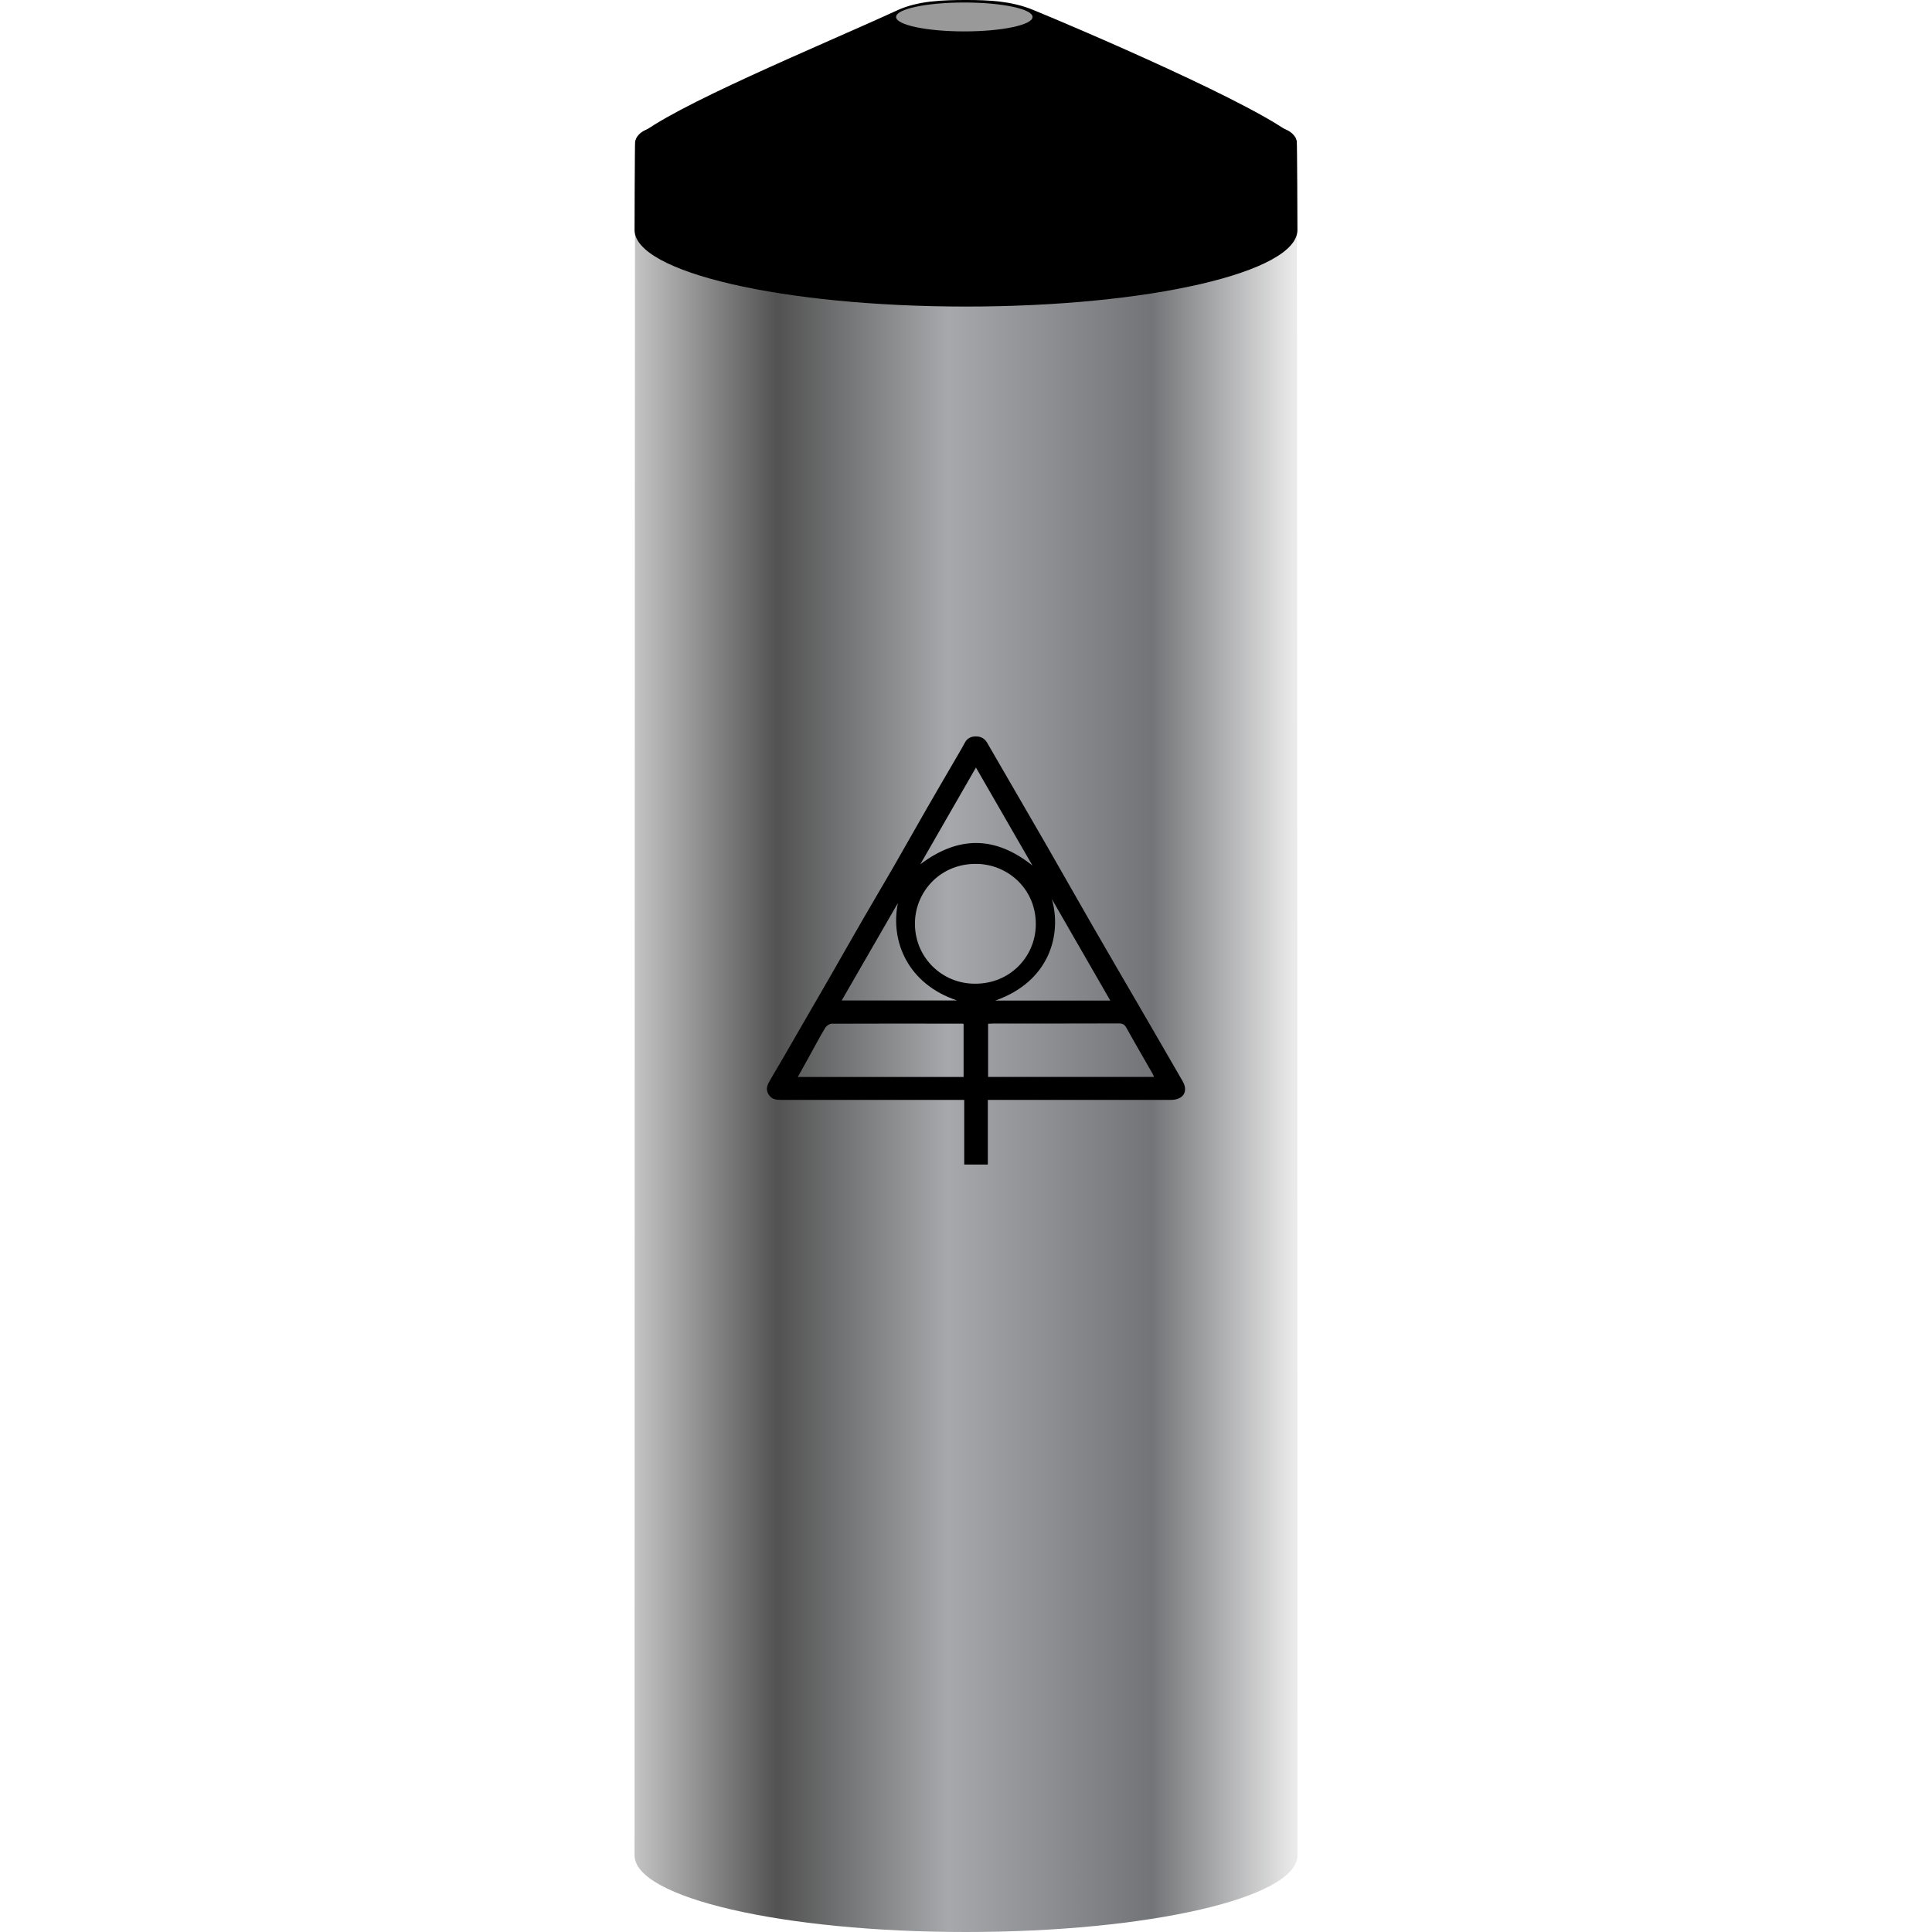
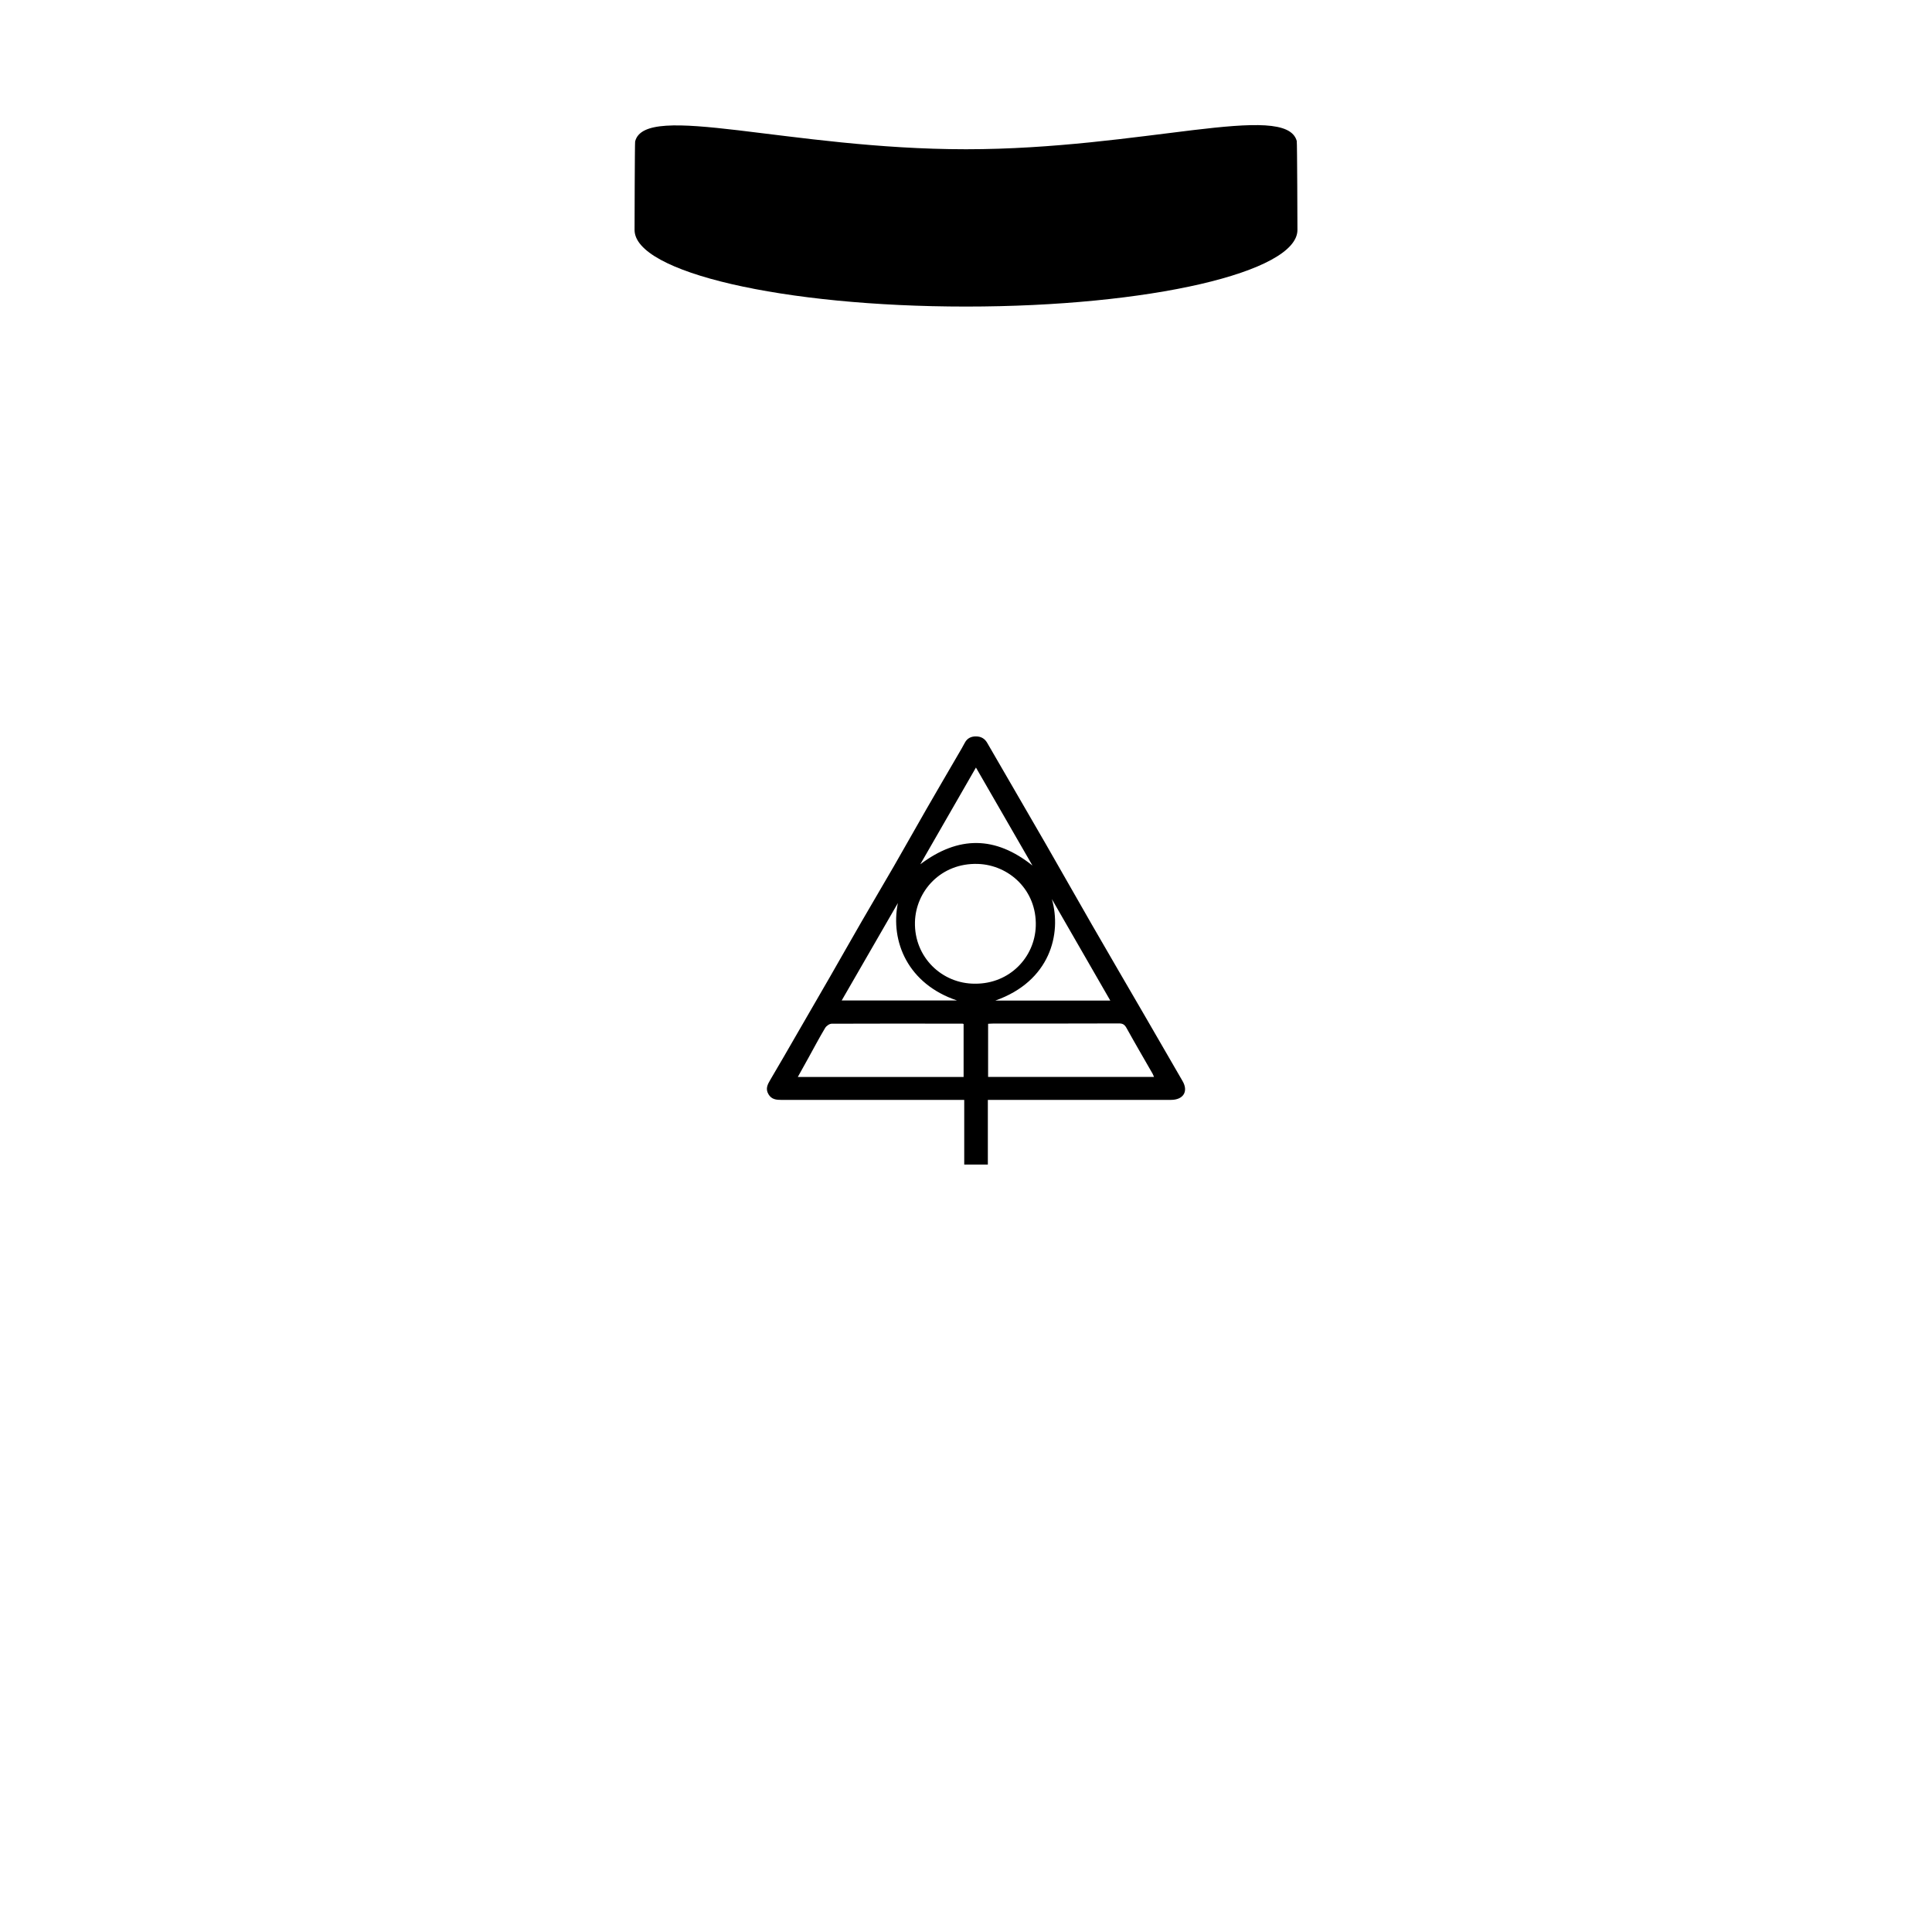
<svg xmlns="http://www.w3.org/2000/svg" version="1.1" id="Layer_1" x="0px" y="0px" width="200px" height="200px" viewBox="0 0 200 200" enable-background="new 0 0 200 200" xml:space="preserve">
  <g>
    <g>
      <linearGradient id="SVGID_1_" gradientUnits="userSpaceOnUse" x1="65.69" y1="105.656" x2="134.31" y2="105.656">
        <stop offset="0" style="stop-color:#C4C4C4" />
        <stop offset="0.215" style="stop-color:#525252" />
        <stop offset="0.473" style="stop-color:#A6A8AB" />
        <stop offset="0.78" style="stop-color:#737477" />
        <stop offset="0.995" style="stop-color:#EAEAEA" />
      </linearGradient>
-       <path fill="url(#SVGID_1_)" d="M134.31,192.069c0,4.38-15.361,7.931-34.31,7.931s-34.31-3.551-34.31-7.931    c0-0.153,0.021-173.135,0.058-173.287c1.031-4.166,15.972-7.47,34.252-7.47c18.205,0,33.096,3.275,34.239,7.417    C134.285,18.899,134.31,191.899,134.31,192.069z" />
      <path d="M134.31,23.804c0,4.379-15.361,7.931-34.31,7.931s-34.31-3.552-34.31-7.931c0-0.154,0.021-9.007,0.058-9.159    C66.779,10.479,81.72,15.45,100,15.45c18.205,0,33.096-5,34.239-0.858C134.285,14.762,134.31,23.633,134.31,23.804z" />
-       <path d="M134.107,14.219c0,4.474-15.54,8.102-34.062,8.102c-18.52,0-34.136-3.627-34.136-8.102    c3.54-3.146,18.916-9.452,26.955-13.143C95.054,0.07,97.625,0,100.046,0c2.308,0,4.656,0.109,6.851,1.004    C111.606,2.928,130.591,11.044,134.107,14.219z" />
-       <ellipse fill="#99999A" cx="99.825" cy="1.755" rx="7.065" ry="1.496" />
    </g>
    <g>
      <g>
        <g>
          <path fill-rule="evenodd" clip-rule="evenodd" d="M102.262,113.862c0,2.273,0,4.467,0,6.694c-0.823,0-1.602,0-2.445,0      c0-2.203,0-4.412,0-6.694c-0.292,0-0.521,0-0.749,0c-6.054,0-12.11-0.003-18.167,0c-0.54,0-1.029-0.046-1.348-0.584      c-0.334-0.566-0.099-1.011,0.192-1.501c0.955-1.605,1.88-3.228,2.816-4.846c1.118-1.935,2.24-3.863,3.353-5.8      c1.094-1.903,2.172-3.815,3.271-5.716c1.108-1.918,2.238-3.823,3.346-5.739c1.135-1.969,2.244-3.951,3.376-5.922      c1.103-1.919,2.225-3.831,3.338-5.746c0.212-0.365,0.431-0.73,0.625-1.105c0.253-0.492,0.679-0.682,1.19-0.671      c0.485,0.011,0.872,0.21,1.135,0.668c2.021,3.503,4.063,6.995,6.081,10.498c1.587,2.753,3.143,5.522,4.73,8.275      c1.836,3.188,3.693,6.364,5.538,9.542c1.295,2.233,2.584,4.47,3.877,6.7c0.621,1.069,0.083,1.944-1.208,1.944      c-6.058,0.003-12.112,0.003-18.166,0.003C102.813,113.862,102.579,113.862,102.262,113.862z M100.94,101.832      c3.589,0.021,6.182-2.75,6.283-5.961c0.117-3.735-2.78-6.328-5.984-6.437c-3.827-0.129-6.445,2.809-6.523,6.021      C94.628,99.08,97.504,101.848,100.94,101.832z M102.288,111.483c5.752,0,11.438,0,17.175,0      c-0.061-0.134-0.097-0.245-0.151-0.342c-0.898-1.567-1.813-3.13-2.688-4.711c-0.192-0.348-0.377-0.488-0.786-0.485      c-4.321,0.017-8.642,0.011-12.964,0.011c-0.19,0-0.379,0.019-0.585,0.027C102.288,107.831,102.288,109.631,102.288,111.483z       M99.752,111.489c0-1.872,0-3.688,0-5.484c-0.061-0.021-0.077-0.035-0.095-0.035c-4.521-0.006-9.041-0.017-13.561,0.005      c-0.231,0-0.551,0.227-0.677,0.437c-0.601,1.005-1.149,2.042-1.715,3.068c-0.365,0.657-0.731,1.317-1.116,2.01      C88.354,111.489,94.032,111.489,99.752,111.489z M114.936,103.577c-2.031-3.532-4.017-6.979-6.047-10.503      c1.037,3.615-0.193,8.505-5.85,10.503C107.016,103.577,110.933,103.577,114.936,103.577z M92.948,93.484      c-1.93,3.349-3.862,6.698-5.815,10.082c4.004,0,7.917,0,11.93,0C94.005,101.864,92.144,97.485,92.948,93.484z M106.879,89.601      c-1.936-3.356-3.871-6.713-5.85-10.146c-1.958,3.408-3.858,6.711-5.76,10.017C99.211,86.502,103.032,86.523,106.879,89.601z" />
        </g>
      </g>
    </g>
  </g>
</svg>